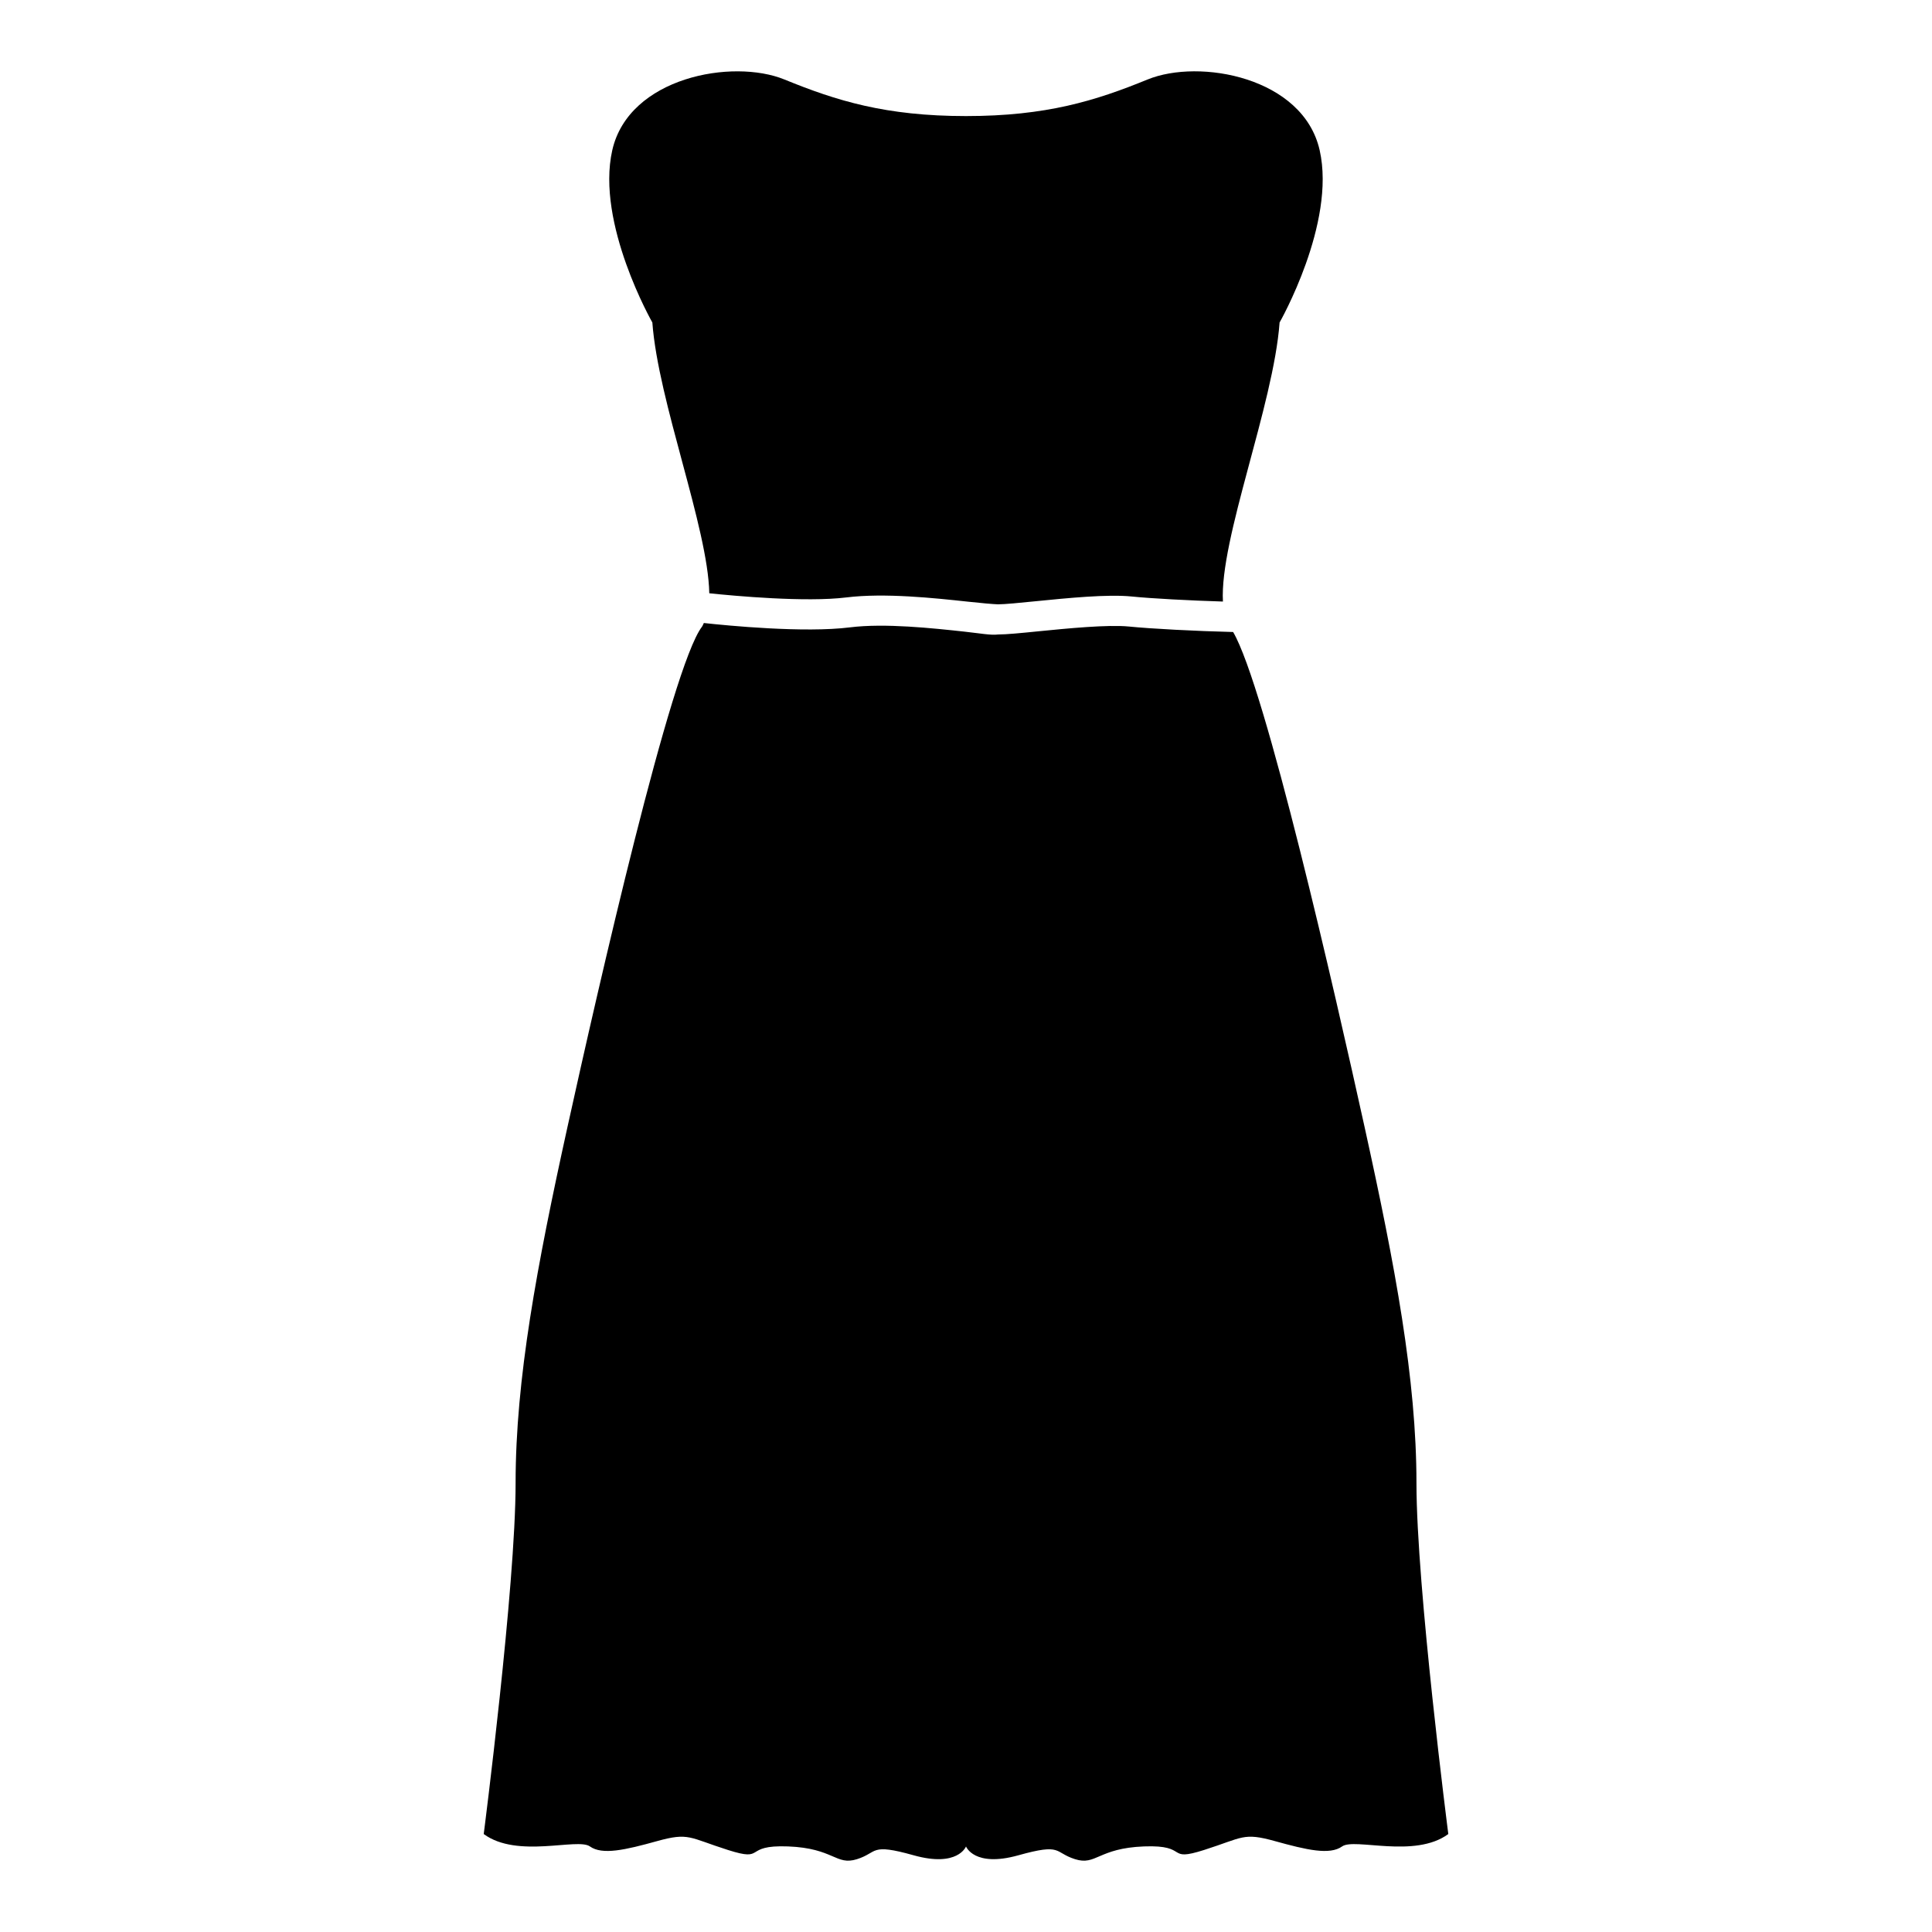
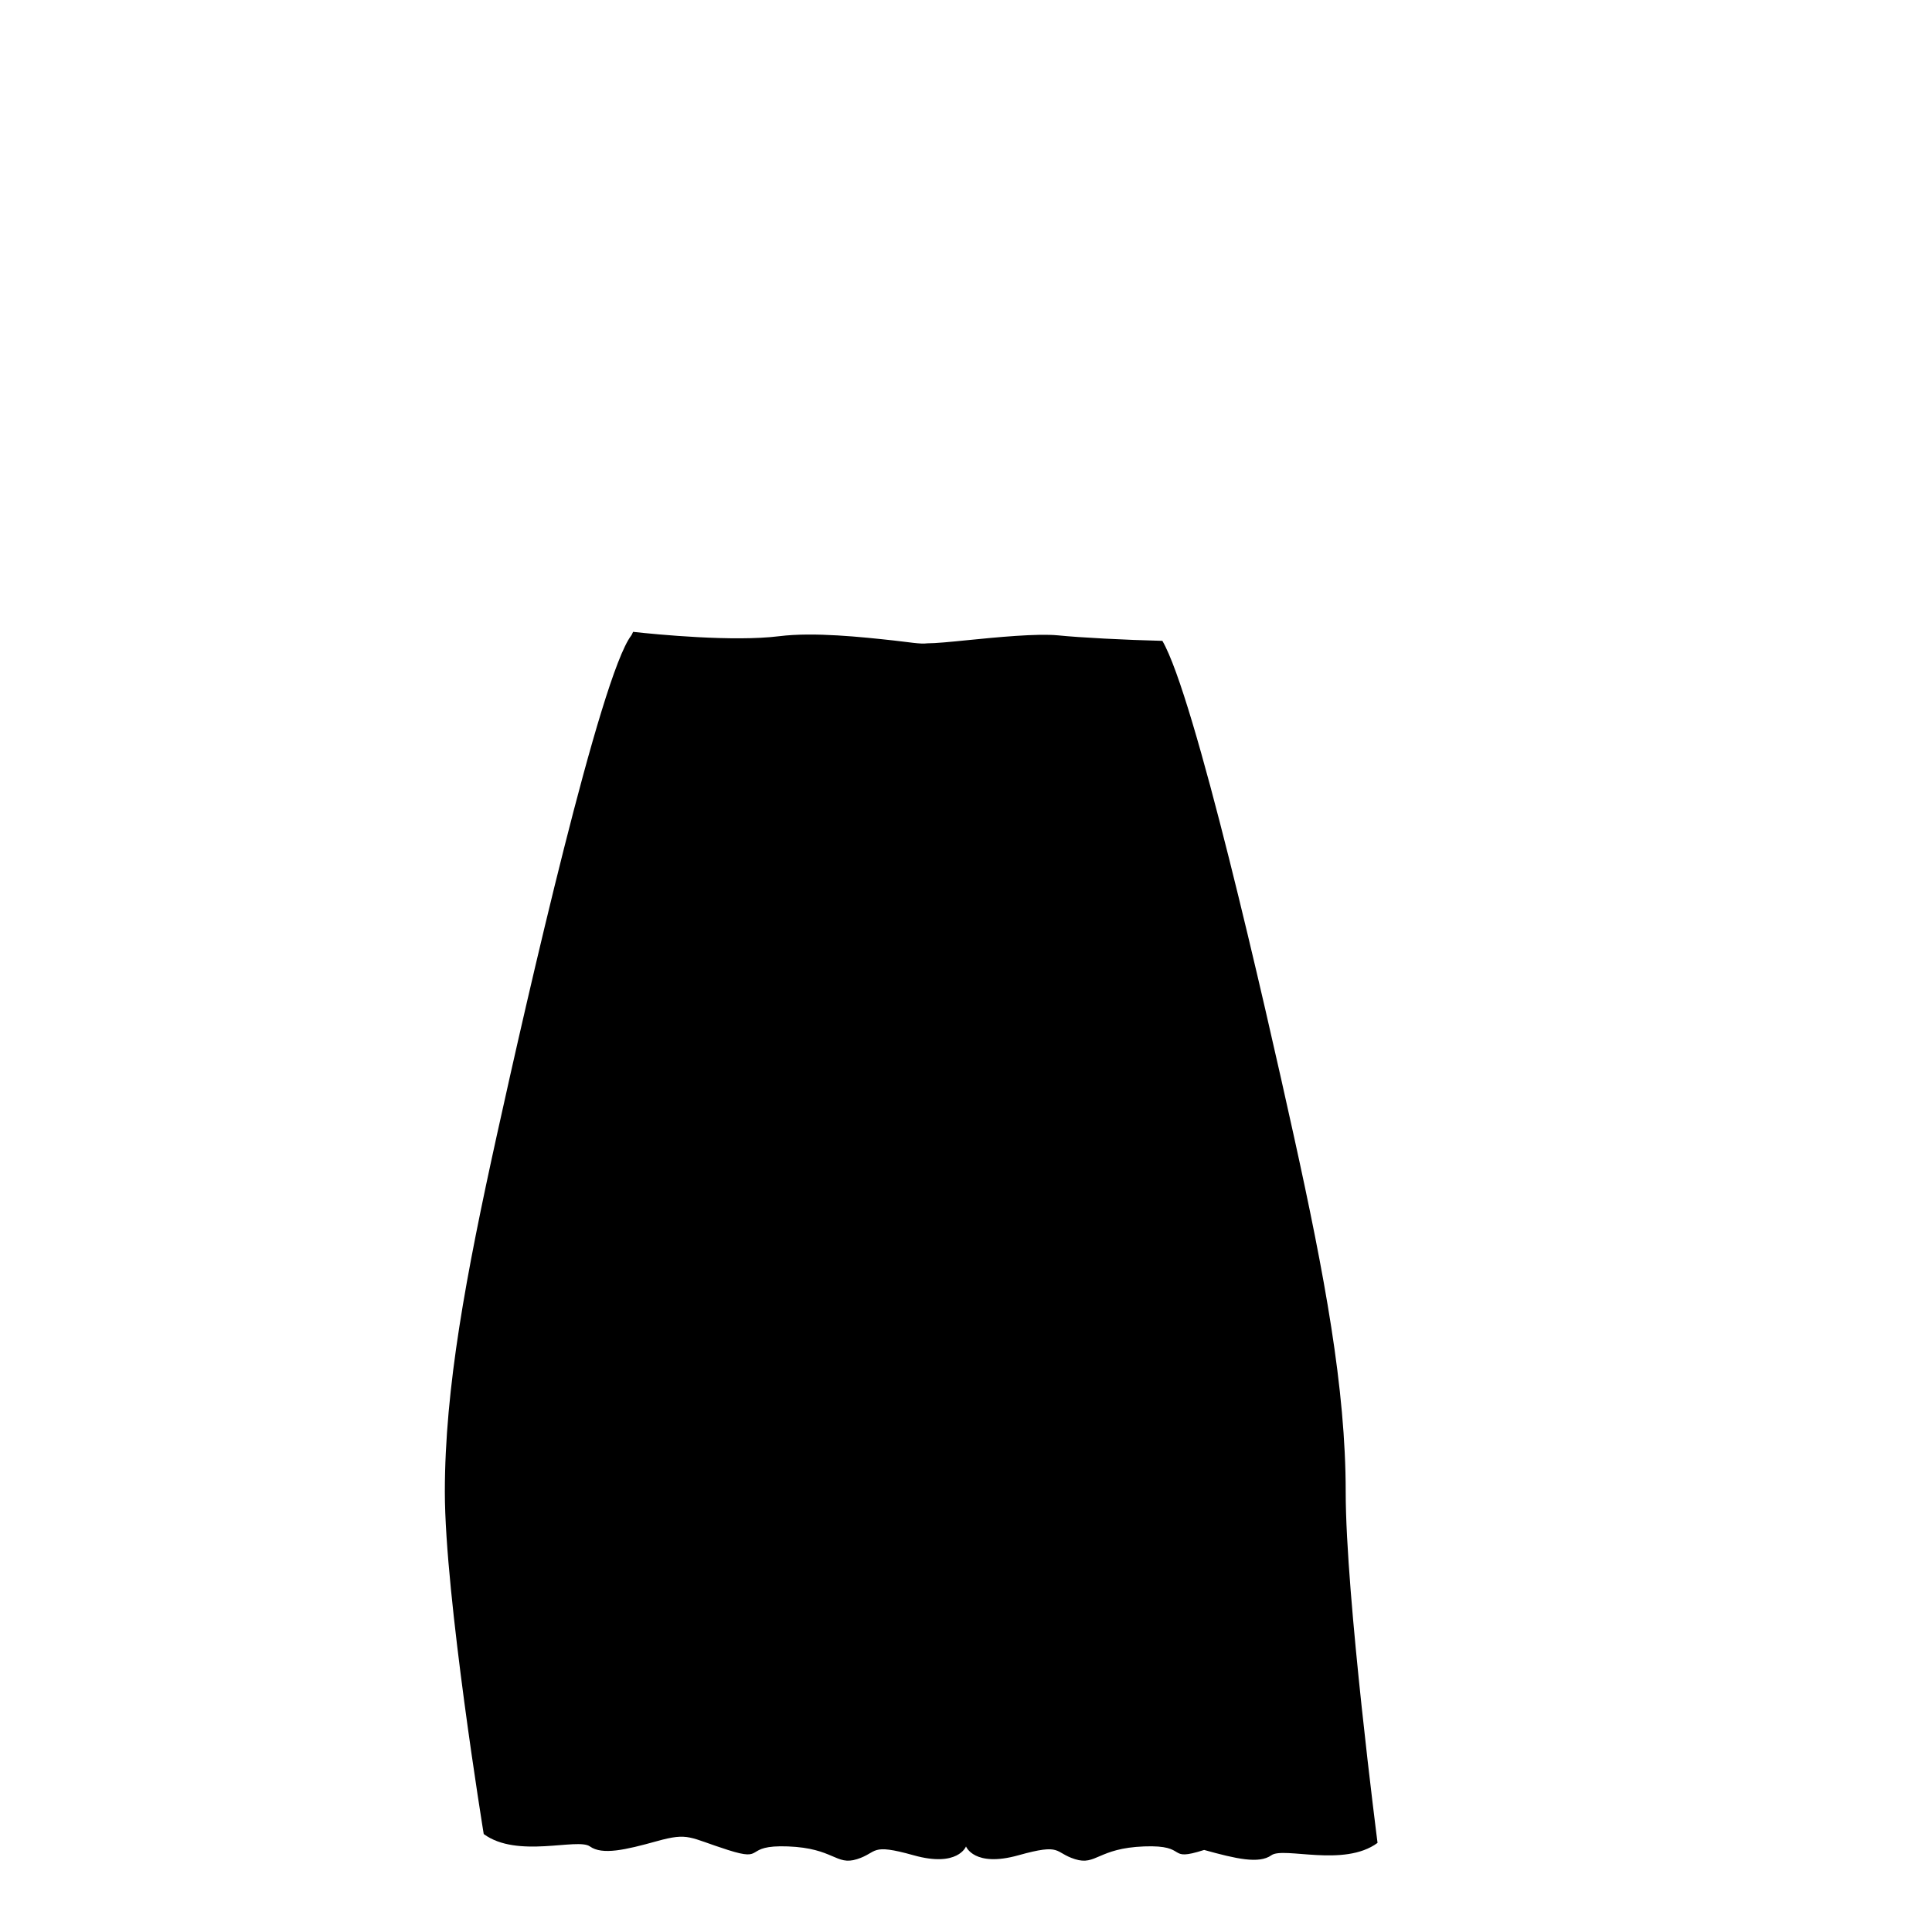
<svg xmlns="http://www.w3.org/2000/svg" version="1.1" id="Capa_1" x="0px" y="0px" width="64px" height="64px" viewBox="0 0 64 64" style="enable-background:new 0 0 64 64;" xml:space="preserve">
  <g>
-     <path d="M38.013,2.634C36.293,3.337,34.662,3.845,32,3.845s-4.293-0.508-6.013-1.211c-1.719-0.703-5.158-0.078-5.705,2.344   c-0.547,2.423,1.328,5.705,1.328,5.705c0.192,2.62,1.844,6.804,1.886,8.97c0.831,0.087,3.189,0.304,4.538,0.138   c1.269-0.157,2.926,0.021,4.021,0.139c0.447,0.049,0.836,0.083,1.004,0.089c0.227,0,0.722-0.05,1.245-0.102   c1.062-0.106,2.386-0.238,3.187-0.157c0.665,0.067,1.915,0.133,3.02,0.167c-0.114-2.066,1.677-6.506,1.877-9.244   c0,0,1.875-3.282,1.328-5.705C43.17,2.555,39.732,1.93,38.013,2.634z" />
-     <path d="M16.024,60.755c1.114,0.821,3.106,0.117,3.517,0.41c0.41,0.293,1.172,0.117,2.227-0.176   c1.055-0.293,1.055-0.117,2.344,0.293s0.469-0.176,1.993-0.117c1.524,0.059,1.582,0.645,2.286,0.422   c0.703-0.223,0.41-0.539,1.876-0.128S32,61.166,32,61.166s0.269,0.703,1.734,0.293s1.172-0.095,1.876,0.128   c0.703,0.223,0.762-0.363,2.286-0.422c1.524-0.059,0.703,0.528,1.993,0.117s1.289-0.586,2.344-0.293   c1.055,0.293,1.817,0.469,2.227,0.176c0.41-0.293,2.403,0.41,3.517-0.41c0,0-1.055-8.186-1.055-11.624s-0.703-7.19-1.719-11.8   c-0.985-4.47-3.288-14.571-4.354-16.395c-1.236-0.03-2.727-0.108-3.457-0.182c-0.7-0.067-2.022,0.062-2.986,0.158   c-0.596,0.06-1.068,0.106-1.346,0.106c-0.224,0.032-0.615-0.04-1.11-0.094c-1.05-0.114-2.639-0.286-3.792-0.142   c-1.516,0.19-4.058-0.058-4.842-0.144c-0.022,0.04-0.037,0.09-0.063,0.124c-1.016,1.328-3.438,11.956-4.454,16.567   c-1.016,4.611-1.719,8.362-1.719,11.8S16.024,60.755,16.024,60.755z" />
+     <path d="M16.024,60.755c1.114,0.821,3.106,0.117,3.517,0.41c0.41,0.293,1.172,0.117,2.227-0.176   c1.055-0.293,1.055-0.117,2.344,0.293s0.469-0.176,1.993-0.117c1.524,0.059,1.582,0.645,2.286,0.422   c0.703-0.223,0.41-0.539,1.876-0.128S32,61.166,32,61.166s0.269,0.703,1.734,0.293s1.172-0.095,1.876,0.128   c0.703,0.223,0.762-0.363,2.286-0.422c1.524-0.059,0.703,0.528,1.993,0.117c1.055,0.293,1.817,0.469,2.227,0.176c0.41-0.293,2.403,0.41,3.517-0.41c0,0-1.055-8.186-1.055-11.624s-0.703-7.19-1.719-11.8   c-0.985-4.47-3.288-14.571-4.354-16.395c-1.236-0.03-2.727-0.108-3.457-0.182c-0.7-0.067-2.022,0.062-2.986,0.158   c-0.596,0.06-1.068,0.106-1.346,0.106c-0.224,0.032-0.615-0.04-1.11-0.094c-1.05-0.114-2.639-0.286-3.792-0.142   c-1.516,0.19-4.058-0.058-4.842-0.144c-0.022,0.04-0.037,0.09-0.063,0.124c-1.016,1.328-3.438,11.956-4.454,16.567   c-1.016,4.611-1.719,8.362-1.719,11.8S16.024,60.755,16.024,60.755z" />
  </g>
</svg>